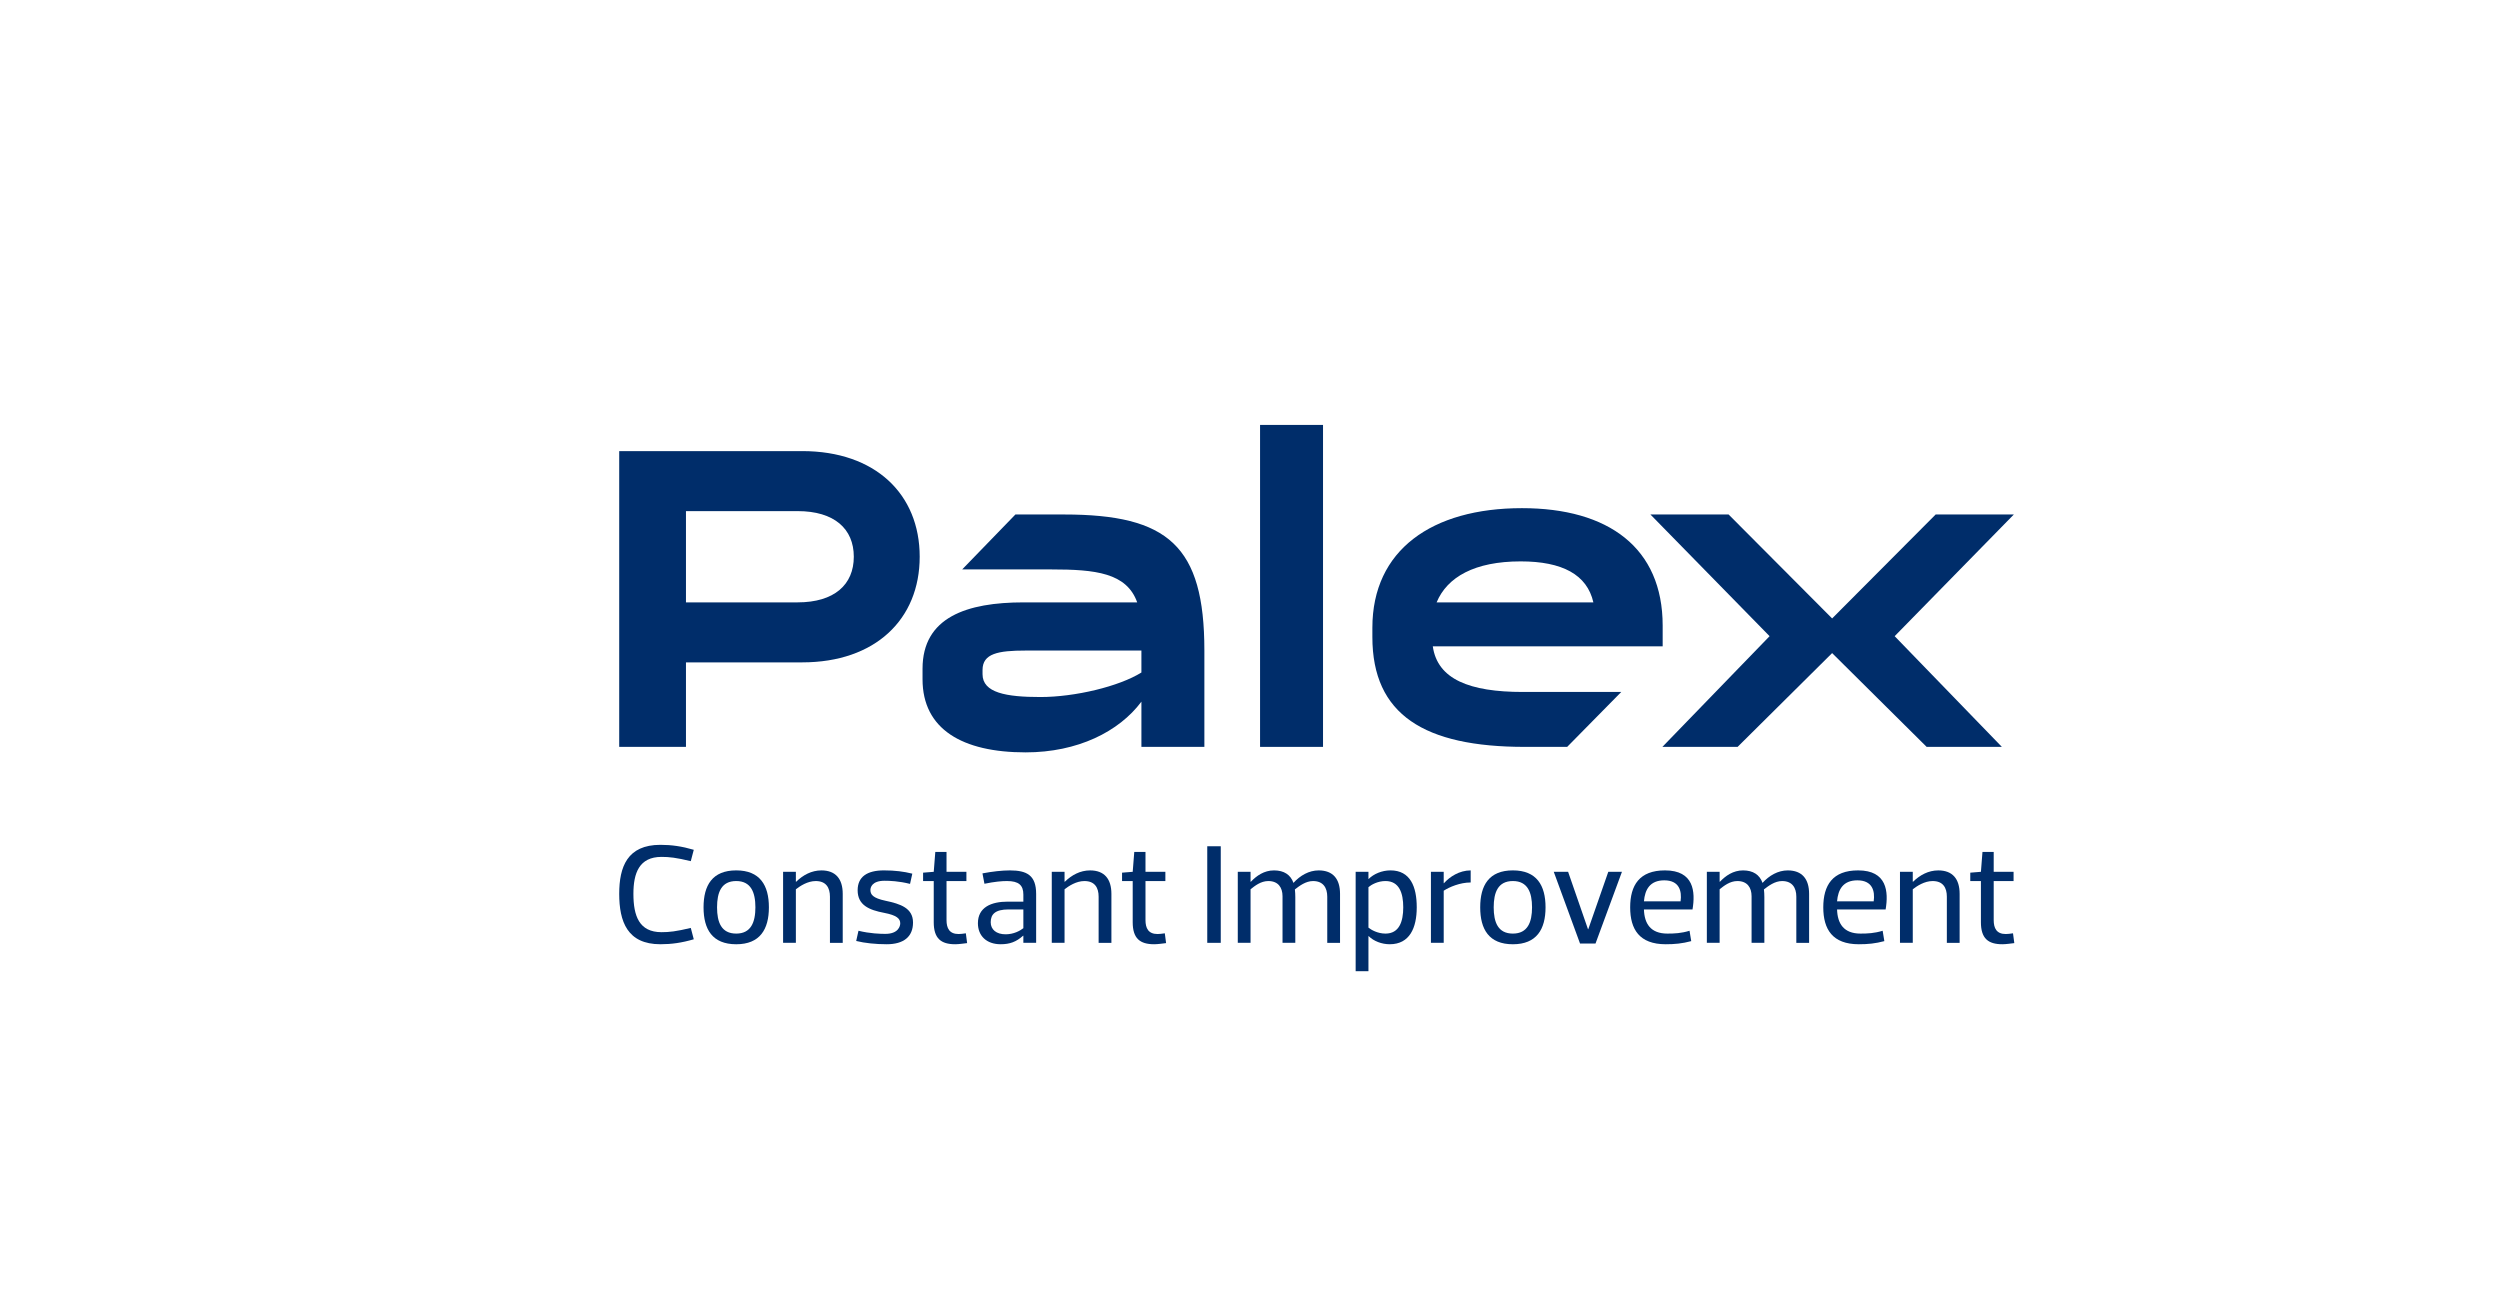
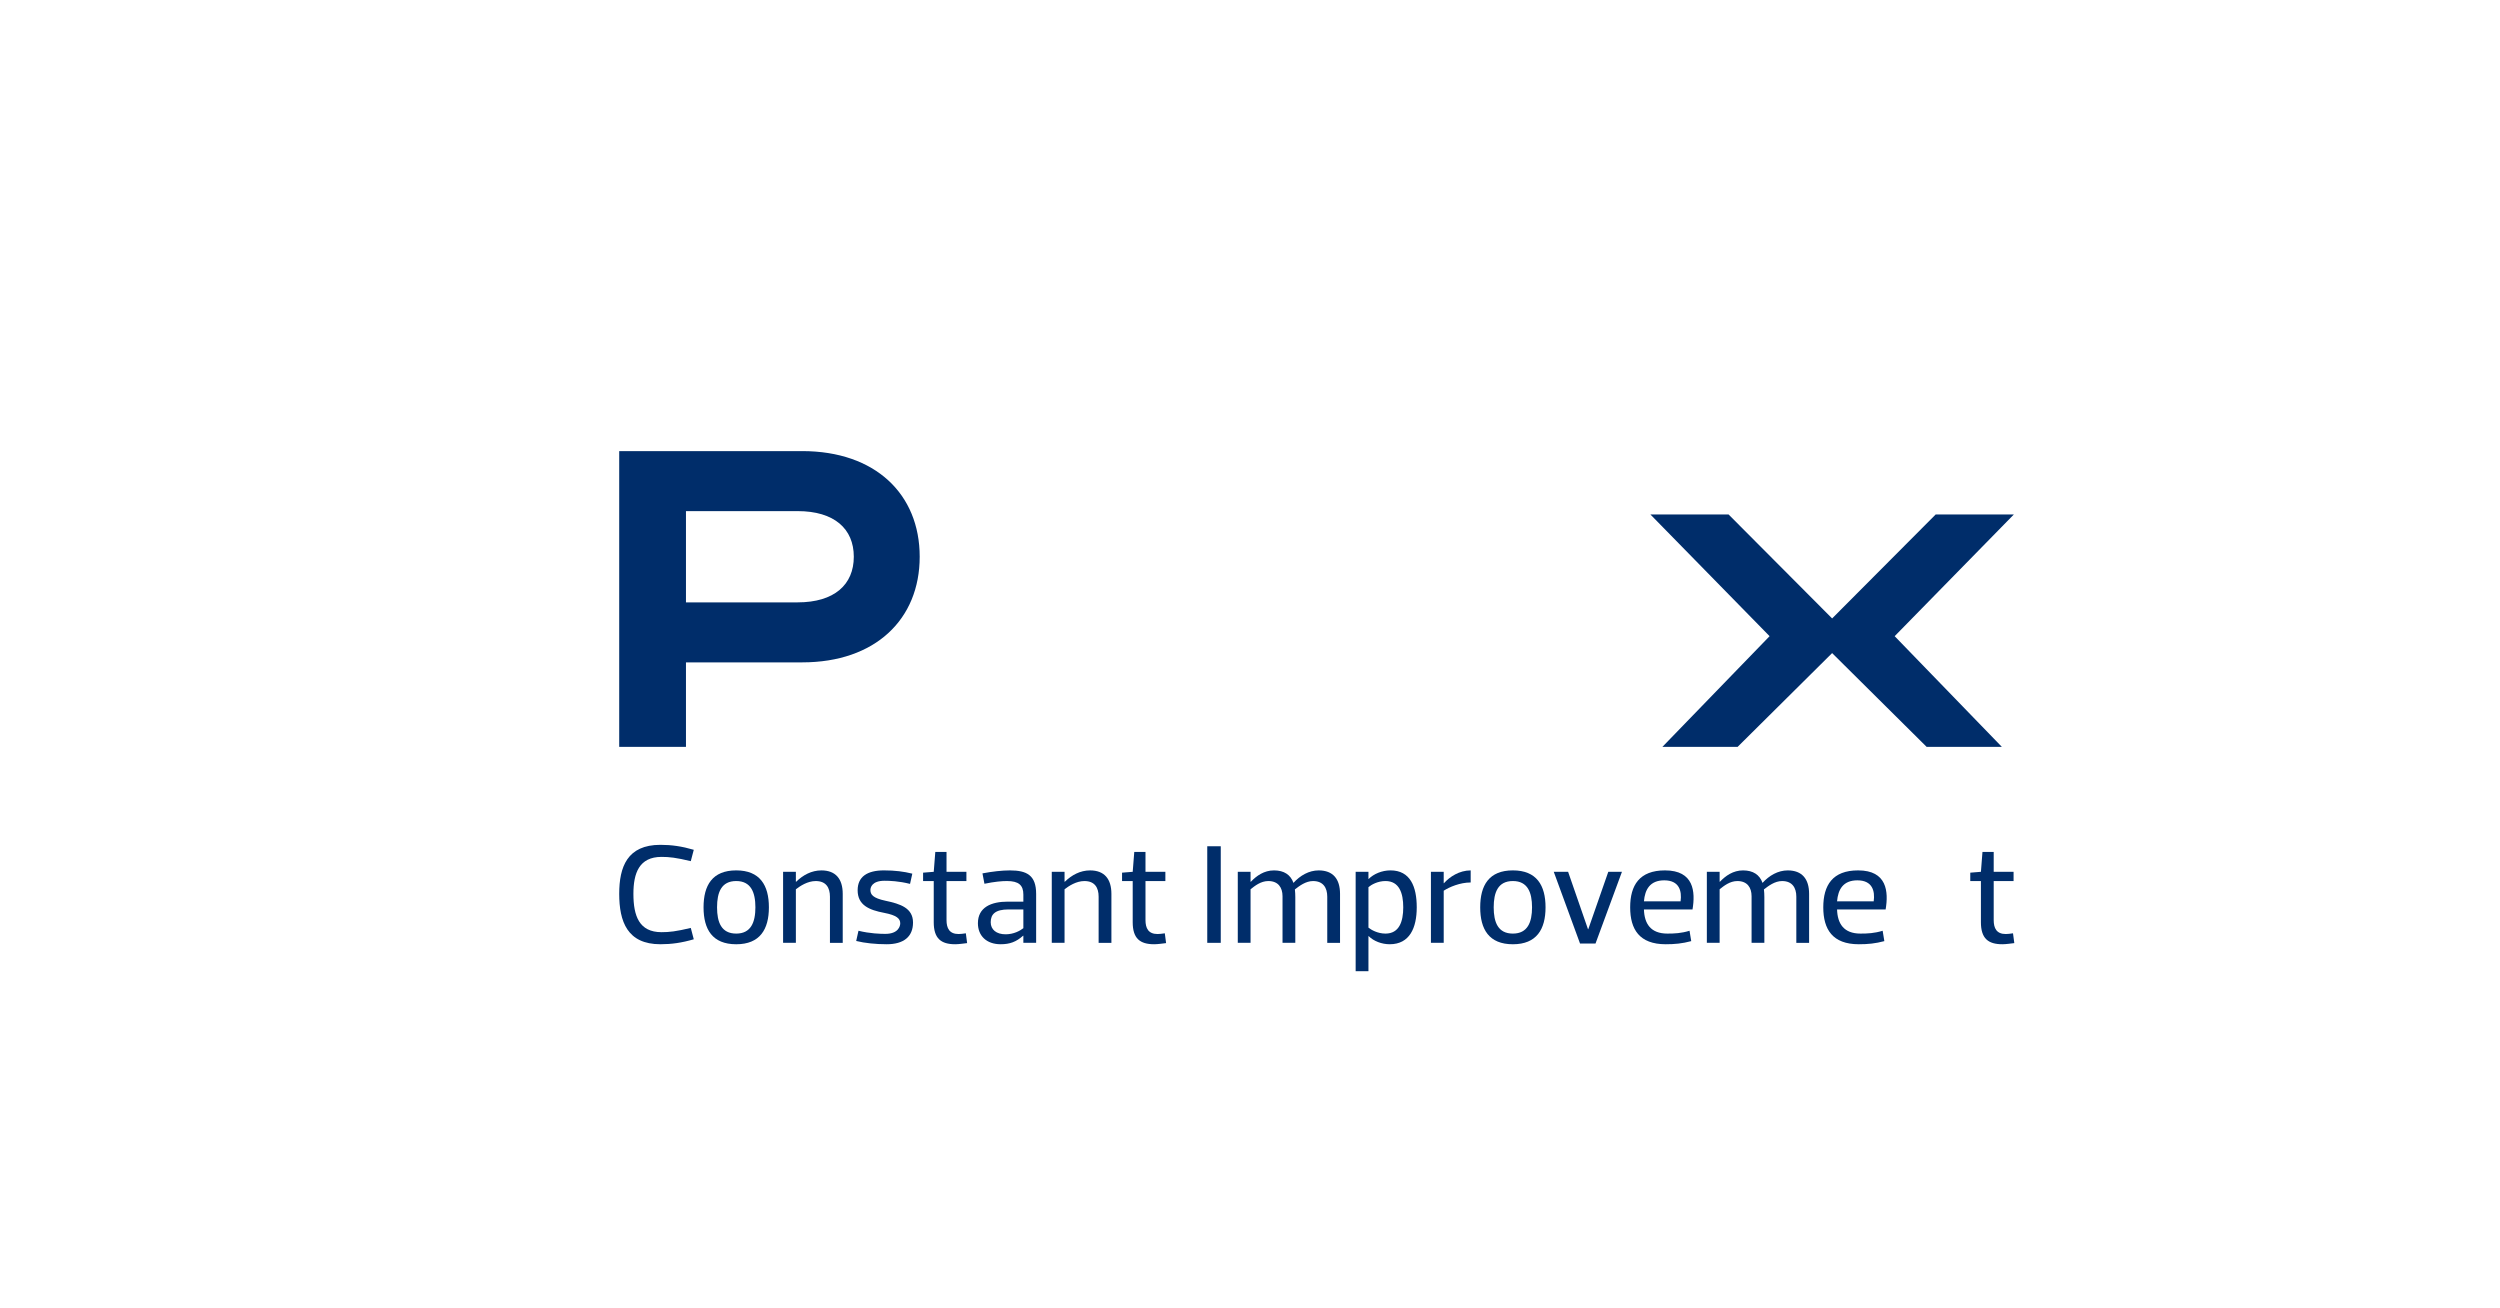
<svg xmlns="http://www.w3.org/2000/svg" xmlns:ns1="http://www.serif.com/" width="100%" height="100%" viewBox="0 0 195 102" version="1.1" xml:space="preserve" style="fill-rule:evenodd;clip-rule:evenodd;stroke-linejoin:round;stroke-miterlimit:2;">
  <g id="Capa-1" ns1:id="Capa 1">
    <g>
-       <path d="M155.327,157.292c-0,-2.604 -2.11,-4.7 -4.687,-4.7c-2.568,-0 -4.692,2.08 -4.692,4.7c-0,2.595 2.101,4.7 4.692,4.7c2.603,-0 4.687,-2.112 4.687,-4.7m-0.775,-0c-0,2.16 -1.756,3.923 -3.92,3.923c-2.164,-0 -3.91,-1.763 -3.91,-3.923c-0,-2.165 1.746,-3.912 3.91,-3.912c2.164,-0 3.92,1.747 3.92,3.912m-3.515,0.354l-0,-0.028c1.047,-0.058 1.436,-0.848 1.436,-1.41c-0,-0.411 -0.19,-0.766 -0.483,-1.012c-0.419,-0.355 -1.078,-0.355 -1.666,-0.355l-1.739,-0l-0,5.046l0.812,-0l-0,-2.136l0.483,-0c0.65,-0 0.892,0.249 1.503,1.343l0.448,0.793l0.988,-0l-0.609,-0.98c-0.627,-1.003 -0.88,-1.156 -1.173,-1.261m-0.65,-0.597l-0.99,-0l-0,-1.519l0.927,-0c0.496,-0 1.285,-0 1.285,0.753c-0,0.766 -0.837,0.766 -1.222,0.766m-4.217,8.558l-0.914,-0c-0.347,-0 -0.506,-0.013 -0.606,0.294c-0.544,1.677 -1.985,3.479 -3.449,4.337c-0.058,0.043 -0.079,0.099 -0.079,0.12c-0,0.04 0.021,0.078 0.04,0.096l3.473,4.981c0.194,0.294 0.274,0.294 0.581,0.294l1.327,-0c0.058,-0 0.253,-0.017 0.253,-0.217c-0,-0.094 -0.056,-0.155 -0.136,-0.254l-3.702,-4.9l-0.022,-0.021c1.288,-0.957 2.653,-2.478 3.473,-4.121c0.094,-0.195 0.112,-0.275 0.112,-0.387c-0,-0.179 -0.098,-0.222 -0.351,-0.222m-5.32,9.828l-0,-13.224c-0,-0.274 -0.133,-0.274 -0.374,-0.274l-1.026,-0c-0.221,-0 -0.333,0.04 -0.333,0.314l-0,13.167c-0,0.27 0.057,0.311 0.333,0.311l1.026,-0c0.276,-0 0.374,-0 0.374,-0.294m-7.903,-7.384c-0,-0.739 0.586,-1.501 1.68,-1.501c1.133,-0 1.426,0.74 2.005,0.74c0.293,-0 0.703,-0.174 0.703,-0.686c-0,-0.735 -1.267,-1.169 -2.612,-1.169c-1.776,-0 -3.33,0.955 -3.33,2.773c-0,1.682 1.187,2.404 2.611,3.007c1.133,0.476 2.182,0.902 2.182,1.976c-0,0.801 -0.648,1.717 -2.006,1.717c-1.366,-0 -1.759,-1.013 -2.418,-1.013c-0.333,-0 -0.747,0.135 -0.747,0.642c-0,0.801 1.565,1.484 3.145,1.484c1.752,-0 3.586,-0.934 3.586,-3.022c-0,-3.285 -4.799,-2.778 -4.799,-4.948m-3.257,-5.253c-0.017,-0.587 -0.486,-0.983 -1.028,-0.983c-0.627,-0 -1.076,0.436 -1.076,1.042c-0,0.547 0.393,1.009 1.05,1.009c0.669,-0 1.074,-0.526 1.054,-1.068m-4.226,11.856l-0,-12.264c-0,-0.353 -0.099,-0.398 -0.392,-0.398l-0.955,-0c-0.329,-0 -0.369,0.12 -0.369,0.432l-0,3.544c-0.609,-0.318 -1.214,-0.533 -2.127,-0.533c-3.021,-0 -4.576,2.869 -4.576,5.273c-0,3.563 1.964,5.313 4.929,5.313c1.459,-0 3.49,-0.723 3.49,-1.367m-1.716,-0.568c-0,0.516 -0.818,0.785 -1.72,0.785c-1.887,-0 -3.232,-1.584 -3.232,-4.297c-0,-2.366 1.287,-3.949 3.078,-3.949c1.017,-0 1.501,0.313 1.874,0.628l-0,6.833Zm-1.43,-15.574c0.008,-1.054 0.068,-13.103 0.008,-14.579c-0.079,-2.057 0.26,-11.077 -1.346,-13.963c-1.918,-3.456 -5.774,-3.114 -7.552,-2.964c-2.359,0.2 -6.471,0.79 -11.061,0.811c-6.316,0.019 -12.955,-2.296 -13.941,-2.574c-1.706,-0.483 -3.647,-1.271 -4.433,-1.645c-0.933,-0.44 -0.459,-0.638 -0.046,-0.841c2.045,-1.025 3.759,-2.107 4.819,-3.84c0.814,-1.324 0.512,-1.741 -0.394,-1.006c-0.191,0.146 -0.532,0.427 -1.011,0.747c-1.478,1.082 -4.173,2.265 -8.271,1.167c-4.371,-1.167 -5.829,-5.265 -6.173,-6.206c-0.342,-0.94 -0.824,-1.009 -0.824,0.369c-0,3.474 1.536,5.581 2.047,6.182c0.514,0.599 0.751,1.188 0.468,1.535c-0.586,0.718 -1.393,1.682 -1.615,2.286c-0.065,0.187 -0.033,0.577 -0.061,0.761c-0.109,0.769 -0.895,1.551 -1.843,2.75c-0.541,0.689 -0.211,1.413 0.245,1.92c0.549,0.606 1.14,1.394 1.37,1.522c0.822,0.468 1.443,0.139 2.175,0.371c0.732,0.23 1.841,0.548 2.6,1.911c1.098,1.975 2.3,5.054 4.438,7.617c0.957,1.14 0.951,3.196 0.957,3.891c0.06,5.981 -3.078,11.522 -5.074,15.108c-0.473,0.852 -0.376,1.554 0.26,1.559c0.725,0.009 1.57,-0 3.142,-0c1.312,-0 0.747,-0.744 1.031,-1.228c0.203,-0.344 0.929,0.095 1.023,-1.121c0.012,-0.206 0.025,-0.388 0.133,-1.172c0.678,-4.862 3.042,-12.102 4.516,-13.037c2.172,1.421 4.775,3.784 5.547,8.588c0.237,1.468 0.375,2.771 0.237,4.021c-0.155,1.36 -0.266,2 -0.386,2.382c-0.411,1.301 -0.078,1.581 0.545,1.557c-0,-0 2.915,0.005 3.328,-0c1.318,-0.003 0.672,-0.789 0.977,-1.191c0.222,-0.286 0.749,-0.094 0.649,-0.854c-0.832,-4.239 -2.978,-7.838 -3.935,-12.033c-0.682,-2.972 1.102,-4.846 2.614,-5.294c2.392,-0.714 5.659,0.461 6.077,0.701c0.386,0.219 0.426,0.312 0.734,0.059c2.696,-2.23 3.949,-1.143 4.015,-1.076c0.312,0.296 0.524,1.869 0.542,2.182c0.371,7.386 -7.122,14.486 -8.439,16.096c-0.583,0.713 -0.256,1.429 0.328,1.429c0.493,-0.005 2.961,0.005 3.471,-0.014c1.263,-0.04 0.602,-0.769 0.908,-1.166c0.192,-0.244 0.601,-0.036 0.809,-0.596c0.999,-2.671 3.05,-7.797 7.334,-11.266c0.373,-0.302 0.727,-1.055 1.04,-2.764c0.12,-0.649 0.273,-1.124 0.438,-1.698c2.41,3.132 2.703,8.75 -1.378,16.129c-0.426,0.766 -0.159,1.366 0.326,1.366c0.288,-0 2.516,0.022 3.206,-0c1.002,-0.037 0.832,-0.531 0.832,-0.98c-0,-0.208 -0.016,-0.574 0.764,-0.574c0.446,-0 0.966,0.009 1.114,0.009c0.251,-0 1.639,0.026 2.125,-0.03c0.528,-0.058 0.58,-0.6 0.591,-1.314m-38.436,-31.293c-1.2,1.844 -2.785,5.219 -3.252,6.426c-0.333,0.864 -0.574,1.238 -0.979,0.602c-1.207,-1.901 -1.546,-2.475 -2.472,-3.209c-1.85,-1.466 -3.502,-0.56 -4.231,-1.432c-0.772,-0.931 -1.298,-1.211 -0.575,-2.101c0.527,-0.641 0.9,-1.235 1.153,-1.549c0.336,-0.417 0.276,-1.348 0.414,-1.729c0.135,-0.386 0.893,-1.483 1.886,-2.289c0.952,-0.767 2.234,0.01 4.77,1.492c1.398,0.823 2.813,1.547 3.491,1.96c0.757,0.467 0.194,1.215 -0.205,1.829m9.809,1.867c0.051,2.419 -0.575,3.995 -1.4,4.448c-0.462,0.257 -1.04,0.131 -1.054,-0.342c-0.008,-0.352 0.618,-2.17 0.421,-4.477c-0.06,-0.761 0.091,-0.802 1.051,-0.644c0.999,0.163 0.97,0.427 0.982,1.015m12.973,5.295c-2.256,1.06 -5.53,1.196 -7.151,0.715c-0.606,-0.176 -1.579,-0.402 -1.559,-1.617c0.003,-0.419 0.034,-1.995 -0.145,-3.411c-0.092,-0.721 -0.22,-1.244 0.965,-1.183c1.594,0.075 2.377,0.16 3.351,0.147c1.185,-0.01 2.558,-0.045 3.081,-0.091c0.943,-0.079 1.546,0.202 1.857,0.941c0.298,0.722 1.365,3.678 -0.399,4.499m7.668,-1.915c-0.12,0.668 -1.08,0.94 -1.194,0.233c-0.113,-0.714 -0.651,-2.369 -1.557,-3.373c-0.487,-0.545 -0.316,-0.692 0.314,-0.812c0.663,-0.13 1.24,0.051 1.573,0.454c0.729,0.879 1.04,2.511 0.864,3.498m3.59,4.126c-0.06,0.793 -0.393,2.502 -0.566,3.29c-0.712,3.271 -2.398,1.962 -2.931,1.626c-1.679,-1.058 -3.564,-1.845 -6.13,-2.075c-5.455,-0.494 -8.527,-0.125 -10.148,0.422c-0.483,0.16 -4.576,1.322 -4.649,5.533c-0.023,1.244 -0.373,1.124 -0.952,0.683c-2.015,-1.55 -4.094,-3.004 -6.879,-4.662c-1.332,-0.793 -2.489,-1.907 -2.905,-2.649c-0.679,-1.188 -1.605,-3.012 -0.56,-5.827c0.512,-1.388 1.572,-3.575 2.386,-4.766c1.313,-1.952 1.18,-1.976 3.733,-1.151c2.289,0.737 2.172,1.018 2.201,2.144c0.041,1.477 -0.145,2.812 -0.453,4.174c-0.162,0.718 0.302,1.522 1.182,1.546c3.597,0.097 3.67,-4.897 3.67,-4.91c0.077,-1.162 -0.363,-1.397 0.789,-1.284c0.86,0.083 1.017,0.814 1.14,2.13c0.045,0.486 0.013,2.372 0.013,2.884c-0,0.513 0.06,1.853 1.823,2.337c2.918,0.8 6.978,0.16 8.644,-0.828c0.977,-0.58 1.604,-1.242 1.476,-2.646c-0.09,-1.044 -0.383,-2.356 -0.579,-2.847c-0.22,-0.542 -0.183,-0.921 0.273,-0.978c2.195,-0.299 3.181,1.991 3.933,4.783c0.241,0.905 1.494,0.847 2.127,0.227c0.619,-0.602 0.979,-1.561 0.534,-3.353c-0.147,-0.585 -0.35,-1.048 -0.521,-1.335c-0.159,-0.268 -0.202,-0.508 0.398,-0.508c4.003,-0.027 2.999,7.404 2.951,8.04m2.5,8.897c0.005,0.289 -0.341,0.505 -0.584,0.208c-0.278,-0.346 -0.891,-4.074 -1.115,-5.244c-0.229,-1.167 0.153,-2.326 0.304,-3.837c0.235,-2.435 0.154,-3.829 0.175,-4.055c0.055,-0.597 0.414,-0.542 0.713,0.284c0.88,2.478 0.507,12.439 0.507,12.644m-42.87,-21.709c-0.134,-0.396 -2.898,-0.032 -2.144,1.252c0.761,1.29 2.276,-0.854 2.144,-1.252m12.502,-13.071c-0,-4.361 -3.529,-7.898 -7.883,-7.898c-4.354,-0 -7.884,3.537 -7.884,7.898c-0,4.36 3.53,7.901 7.884,7.901c4.354,-0 7.883,-3.541 7.883,-7.901m-2.265,-0.93c-0,2.938 -2.375,5.317 -5.307,5.317c-2.931,-0 -5.311,-2.379 -5.311,-5.317c-0,-2.937 2.38,-5.319 5.311,-5.319c2.932,-0 5.307,2.382 5.307,5.319m-14.696,63.546l-2.631,-7.403c-0.099,-0.272 -0.139,-0.315 -0.432,-0.315l-1.186,-0c-0.08,-0 -0.275,-0 -0.275,0.236c-0,0.079 0.035,0.178 0.08,0.28l3.527,9.295c0.098,0.23 0.138,0.294 0.291,0.311l0.761,-0c0.233,-0 0.275,-0.017 0.37,-0.294l3.413,-9.312c0.077,-0.241 0.077,-0.28 0.077,-0.315c-0,-0.201 -0.155,-0.201 -0.253,-0.201l-0.974,-0c-0.136,0.022 -0.176,0.081 -0.233,0.275l-2.535,7.443Zm-4.838,-2.617c-0,-2.342 -0.743,-3.846 -1.871,-4.605c-0.706,-0.488 -1.64,-0.728 -2.539,-0.728c-0.897,-0 -1.831,0.24 -2.533,0.728c-1.13,0.759 -1.868,2.263 -1.868,4.605c-0,2.326 0.738,3.829 1.868,4.59c0.702,0.491 1.636,0.723 2.533,0.723c0.899,-0 1.833,-0.232 2.539,-0.723c1.128,-0.761 1.871,-2.264 1.871,-4.59m-1.79,-0c-0,1.839 -0.373,3.025 -0.92,3.538c-0.529,0.507 -1.014,0.64 -1.7,0.64c-0.677,-0 -1.165,-0.133 -1.696,-0.64c-0.544,-0.513 -0.915,-1.699 -0.915,-3.538c-0,-1.855 0.371,-3.045 0.915,-3.557c0.531,-0.507 1.019,-0.641 1.696,-0.641c0.686,-0 1.171,0.134 1.7,0.641c0.547,0.512 0.92,1.702 0.92,3.557m-8.53,4.63l-0,-6.742c-0,-1.151 -0.018,-3.221 -3.936,-3.221c-1.482,-0 -2.494,0.294 -3.041,0.468c-0.663,0.213 -0.871,0.468 -0.871,0.801l-0,8.713c-0,0.331 0.093,0.372 0.364,0.372l0.954,-0c0.273,-0 0.413,-0.041 0.413,-0.391l-0,-8.008c-0,-0.451 0.739,-0.9 2.101,-0.9c2.283,-0 2.283,1.468 2.283,2.383l-0,6.525c-0,0.35 0.115,0.391 0.428,0.391l1.074,-0c0.213,-0.041 0.231,-0.217 0.231,-0.391m19.316,-4.63c-0,2.326 0.74,3.829 1.867,4.59c0.704,0.491 1.64,0.723 2.537,0.723c0.9,-0 1.831,-0.232 2.532,-0.723c1.135,-0.761 1.874,-2.264 1.874,-4.59c-0,-2.342 -0.739,-3.846 -1.874,-4.605c-0.701,-0.488 -1.632,-0.728 -2.532,-0.728c-0.897,-0 -1.833,0.24 -2.537,0.728c-1.127,0.759 -1.867,2.263 -1.867,4.605m1.793,-0c-0,-1.855 0.368,-3.045 0.914,-3.557c0.525,-0.507 1.018,-0.641 1.697,-0.641c0.681,-0 1.174,0.134 1.698,0.641c0.546,0.512 0.914,1.702 0.914,3.557c-0,1.839 -0.368,3.025 -0.914,3.538c-0.524,0.507 -1.017,0.64 -1.698,0.64c-0.679,-0 -1.172,-0.133 -1.697,-0.64c-0.546,-0.513 -0.914,-1.699 -0.914,-3.538m12.719,-4.064l-0,8.713c-0,0.331 0.1,0.372 0.373,0.372l0.957,-0c0.265,-0 0.41,-0.041 0.41,-0.391l-0,-8.008c-0,-0.451 0.735,-0.9 2.105,-0.9c2.274,-0 2.274,1.468 2.274,2.383l-0,6.525c-0,0.35 0.12,0.391 0.431,0.391l1.075,-0c0.212,-0.041 0.231,-0.217 0.231,-0.391l-0,-6.742c-0,-1.151 -0.019,-3.221 -3.937,-3.221c-1.484,-0 -2.497,0.294 -3.043,0.468c-0.661,0.213 -0.876,0.468 -0.876,0.801m9.362,4.064c-0,2.326 0.741,3.829 1.868,4.59c0.703,0.491 1.64,0.723 2.532,0.723c0.899,-0 1.836,-0.232 2.542,-0.723c1.128,-0.761 1.869,-2.264 1.869,-4.59c-0,-2.342 -0.741,-3.846 -1.869,-4.605c-0.706,-0.488 -1.643,-0.728 -2.542,-0.728c-0.892,-0 -1.829,0.24 -2.532,0.728c-1.127,0.759 -1.868,2.263 -1.868,4.605m1.789,-0c-0,-1.855 0.369,-3.045 0.922,-3.557c0.521,-0.507 1.01,-0.641 1.689,-0.641c0.686,-0 1.173,0.134 1.703,0.641c0.541,0.512 0.911,1.702 0.911,3.557c-0,1.839 -0.37,3.025 -0.911,3.538c-0.53,0.507 -1.017,0.64 -1.703,0.64c-0.679,-0 -1.168,-0.133 -1.689,-0.64c-0.553,-0.513 -0.922,-1.699 -0.922,-3.538m8.314,-4.219l-0,8.906c-0,0.317 0.12,0.334 0.393,0.334l0.993,-0c0.238,-0 0.353,-0.017 0.353,-0.334l-0,-8.164c-0,-0.529 0.408,-0.88 0.994,-0.88c1.25,-0 1.441,0.92 2.105,0.92c0.453,-0 0.819,-0.315 0.819,-0.881c-0,-0.702 -1.193,-1.015 -2.533,-1.015c-1.052,-0 -1.718,0.174 -2.219,0.313c-0.667,0.181 -0.905,0.467 -0.905,0.801m16.536,-0.508l-0,9.397c-0,0.27 -0,0.351 0.292,0.351l1.053,-0c0.293,-0 0.391,-0.017 0.391,-0.351l-0,-9.397c-0,-0.312 -0.078,-0.374 -0.391,-0.374l-1.011,-0c-0.334,-0 -0.334,0.115 -0.334,0.374" style="fill:#002d6a;fill-rule:nonzero;" />
      <path d="M157.079,40.13l-6.098,-0l-8.075,8.108l-8.075,-8.108l-6.098,-0l9.295,9.492l-8.362,8.635l5.867,-0l7.373,-7.316l7.373,7.316l5.867,-0l-8.362,-8.635l9.295,-9.492Z" style="fill:#002d6a;fill-rule:nonzero;" />
      <path d="M48.298,35.186l14.276,0c5.703,0 9.162,3.361 9.162,8.239c0,4.878 -3.459,8.24 -9.162,8.24l-9.069,0l0,6.591l-5.207,0l0,-23.07Zm5.207,4.681l0,7.118l8.707,0c2.867,0 4.384,-1.384 4.384,-3.56c0,-2.175 -1.517,-3.558 -4.384,-3.558l-8.707,0Z" style="fill:#002d6a;fill-rule:nonzero;" />
-       <path d="M89.03,54.73c-1.747,2.34 -4.977,3.955 -9.03,3.955c-4.945,0 -8.042,-1.812 -8.042,-5.702l-0,-0.823c-0,-4.022 3.461,-5.175 7.877,-5.175l8.866,0c-0.824,-2.308 -3.264,-2.57 -6.691,-2.57l-6.961,0l4.153,-4.285l3.797,0c8.107,0 10.942,2.439 10.942,10.613l-0,7.513l-4.911,0l-0,-3.526Zm-0,-2.274l-0,-1.713l-9.03,0c-2.143,0 -3.362,0.23 -3.362,1.515l-0,0.329c-0,1.451 1.845,1.781 4.515,1.781c2.703,0 6.13,-0.825 7.877,-1.912" style="fill:#002d6a;fill-rule:nonzero;" />
-       <rect x="98.285" y="33.144" width="4.911" height="25.113" style="fill:#002d6a;" />
-       <path d="M129.688,48.798l-0,1.615l-17.93,-0c0.363,2.571 2.867,3.56 7.021,3.56l7.679,-0l-4.219,4.284l-3.295,-0c-7.845,-0 -11.899,-2.505 -11.899,-8.569l-0,-0.725c-0,-6.064 4.648,-9.327 11.667,-9.327c6.757,-0 10.976,3.099 10.976,9.162m-17.633,-1.812l12.228,-0c-0.494,-2.176 -2.44,-3.198 -5.669,-3.198c-3.593,-0 -5.735,1.22 -6.559,3.198" style="fill:#002d6a;fill-rule:nonzero;" />
      <path d="M51.599,72.71c0.609,-0 1.13,-0.056 2.282,-0.332l0.233,0.886c-0.942,0.277 -1.739,0.387 -2.604,0.387c-2.581,-0 -3.212,-1.772 -3.212,-3.932c0,-2.105 0.631,-3.822 3.212,-3.822c0.865,-0 1.662,0.111 2.604,0.387l-0.233,0.887c-1.152,-0.277 -1.673,-0.333 -2.282,-0.333c-1.75,-0 -2.193,1.274 -2.193,2.881c0,1.718 0.443,2.991 2.193,2.991" style="fill:#002d6a;fill-rule:nonzero;" />
      <path d="M54.877,70.771c0,-1.718 0.687,-2.881 2.548,-2.881c1.85,0 2.549,1.163 2.549,2.881c0,1.717 -0.699,2.881 -2.549,2.881c-1.861,0 -2.548,-1.164 -2.548,-2.881m1.053,0c0,1.163 0.332,2.049 1.495,2.049c1.152,0 1.496,-0.886 1.496,-2.049c0,-1.163 -0.344,-2.05 -1.496,-2.05c-1.163,0 -1.495,0.887 -1.495,2.05" style="fill:#002d6a;fill-rule:nonzero;" />
      <path d="M62.078,73.541l-0.997,-0l-0,-5.539l0.997,-0l-0,0.775l0.021,-0c0.533,-0.52 1.198,-0.886 1.973,-0.886c1.108,-0 1.661,0.665 1.661,1.828l-0,3.822l-0.997,-0l-0,-3.601c-0,-0.698 -0.299,-1.218 -1.107,-1.218c-0.643,-0 -1.219,0.387 -1.551,0.642l-0,4.177Z" style="fill:#002d6a;fill-rule:nonzero;" />
      <path d="M70.219,72.023c0,-0.366 -0.266,-0.632 -1.252,-0.82c-1.174,-0.222 -2.071,-0.599 -2.071,-1.762c0,-1.052 0.742,-1.551 2.05,-1.551c0.863,0 1.55,0.089 2.214,0.255l-0.176,0.798c-0.887,-0.222 -1.596,-0.244 -1.984,-0.244c-0.997,0 -1.107,0.532 -1.107,0.72c0,0.355 0.188,0.631 1.185,0.842c1.153,0.244 2.138,0.565 2.138,1.696c0,1.118 -0.742,1.694 -2.05,1.694c-0.863,0 -1.717,-0.088 -2.382,-0.255l0.178,-0.797c0.886,0.221 1.706,0.243 2.094,0.243c1.019,0 1.163,-0.609 1.163,-0.819" style="fill:#002d6a;fill-rule:nonzero;" />
      <path d="M72.832,68.721l-0.831,0l0,-0.653l0.831,-0.067l0.122,-1.551l0.875,0l0,1.551l1.551,0l0,0.72l-1.551,0l0,3.047c0,0.631 0.222,1.086 0.941,1.086c0.156,0 0.333,-0.023 0.566,-0.056l0.1,0.765c-0.289,0.033 -0.643,0.088 -0.931,0.088c-1.097,0 -1.673,-0.443 -1.673,-1.717l0,-3.213Z" style="fill:#002d6a;fill-rule:nonzero;" />
      <path d="M76.632,68.124c0.753,-0.145 1.528,-0.233 2.138,-0.233c1.329,-0 2.049,0.387 2.049,1.828l0,3.822l-0.997,-0l0,-0.554l-0.022,-0c-0.532,0.476 -1.03,0.664 -1.75,0.664c-1.108,-0 -1.773,-0.664 -1.773,-1.639c0,-1.241 1.031,-1.684 2.327,-1.684l1.218,-0l0,-0.554c0,-0.731 -0.366,-1.052 -1.274,-1.052c-0.421,-0 -0.941,0.045 -1.762,0.211l-0.154,-0.809Zm3.19,2.813l-1.163,-0c-1.019,-0 -1.384,0.366 -1.384,0.998c0,0.576 0.442,0.941 1.163,0.941c0.631,-0 1.13,-0.276 1.384,-0.477l0,-1.462Z" style="fill:#002d6a;fill-rule:nonzero;" />
      <path d="M83.035,73.541l-0.997,-0l-0,-5.539l0.997,-0l-0,0.775l0.021,-0c0.533,-0.52 1.198,-0.886 1.973,-0.886c1.108,-0 1.661,0.665 1.661,1.828l-0,3.822l-0.997,-0l-0,-3.601c-0,-0.698 -0.299,-1.218 -1.107,-1.218c-0.643,-0 -1.219,0.387 -1.551,0.642l-0,4.177Z" style="fill:#002d6a;fill-rule:nonzero;" />
      <path d="M88.351,68.721l-0.831,0l0,-0.653l0.831,-0.067l0.122,-1.551l0.875,0l0,1.551l1.551,0l0,0.72l-1.551,0l0,3.047c0,0.631 0.222,1.086 0.941,1.086c0.156,0 0.333,-0.023 0.566,-0.056l0.1,0.765c-0.289,0.033 -0.643,0.088 -0.931,0.088c-1.097,0 -1.673,-0.443 -1.673,-1.717l0,-3.213Z" style="fill:#002d6a;fill-rule:nonzero;" />
      <rect x="94.166" y="66.008" width="1.053" height="7.533" style="fill:#002d6a;" />
      <path d="M97.544,73.541l-0.997,-0l0,-5.539l0.997,-0l0,0.775l0.022,-0c0.444,-0.465 1.031,-0.886 1.806,-0.886c0.786,-0 1.296,0.343 1.518,0.975c0.52,-0.576 1.208,-0.975 1.971,-0.975c1.109,-0 1.662,0.665 1.662,1.828l0,3.822l-0.997,-0l0,-3.601c0,-0.698 -0.321,-1.218 -1.107,-1.218c-0.576,-0 -1.075,0.387 -1.418,0.653c0.022,0.188 0.033,0.399 0.033,0.609l0,3.557l-0.997,-0l0,-3.634c0,-0.676 -0.333,-1.185 -1.108,-1.185c-0.587,-0 -1.053,0.377 -1.385,0.642l0,4.177Z" style="fill:#002d6a;fill-rule:nonzero;" />
      <path d="M106.739,68.555l0.021,0c0.388,-0.388 1.031,-0.665 1.696,-0.665c1.551,0 2.05,1.274 2.05,2.881c-0,1.606 -0.555,2.88 -2.106,2.88c-0.631,0 -1.252,-0.243 -1.64,-0.631l-0.021,0l-0,2.736l-0.998,0l-0,-7.755l0.998,0l-0,0.554Zm1.329,0.166c-0.609,0 -1.108,0.288 -1.329,0.477l-0,3.157c0.221,0.178 0.72,0.465 1.329,0.465c1.074,0 1.385,-0.942 1.385,-2.049c-0,-1.109 -0.311,-2.05 -1.385,-2.05" style="fill:#002d6a;fill-rule:nonzero;" />
      <path d="M112.609,73.541l-0.997,-0l-0,-5.539l0.997,-0l-0,0.886l0.021,-0c0.444,-0.498 1.198,-0.997 2.083,-0.997l-0,0.942c-0.831,-0 -1.661,0.354 -2.104,0.643l-0,4.065Z" style="fill:#002d6a;fill-rule:nonzero;" />
      <path d="M115.456,70.771c-0,-1.718 0.687,-2.881 2.548,-2.881c1.85,0 2.548,1.163 2.548,2.881c-0,1.717 -0.698,2.881 -2.548,2.881c-1.861,0 -2.548,-1.164 -2.548,-2.881m1.052,0c-0,1.163 0.333,2.049 1.496,2.049c1.152,0 1.495,-0.886 1.495,-2.049c-0,-1.163 -0.343,-2.05 -1.495,-2.05c-1.163,0 -1.496,0.887 -1.496,2.05" style="fill:#002d6a;fill-rule:nonzero;" />
      <path d="M123.243,73.596l-2.05,-5.595l1.119,0l1.551,4.476l0.023,0l1.561,-4.476l1.065,0l-2.062,5.595l-1.207,0Z" style="fill:#002d6a;fill-rule:nonzero;" />
      <path d="M128.227,70.937c0.033,1.107 0.521,1.883 1.828,1.883c0.543,0 1.085,-0.022 1.728,-0.221l0.133,0.809c-0.698,0.187 -1.274,0.243 -1.994,0.243c-2.049,0 -2.769,-1.163 -2.769,-2.88c-0,-1.718 0.72,-2.881 2.714,-2.881c2.259,0 2.381,1.662 2.149,3.047l-3.789,0Zm-0,-0.632l2.858,0c0.111,-0.808 -0.099,-1.639 -1.274,-1.639c-1.107,0 -1.507,0.709 -1.584,1.639" style="fill:#002d6a;fill-rule:nonzero;" />
      <path d="M134.131,73.541l-0.997,-0l0,-5.539l0.997,-0l0,0.775l0.021,-0c0.444,-0.465 1.031,-0.886 1.806,-0.886c0.787,-0 1.297,0.343 1.519,0.975c0.52,-0.576 1.207,-0.975 1.971,-0.975c1.108,-0 1.662,0.665 1.662,1.828l0,3.822l-0.997,-0l0,-3.601c0,-0.698 -0.321,-1.218 -1.108,-1.218c-0.576,-0 -1.074,0.387 -1.418,0.653c0.023,0.188 0.033,0.399 0.033,0.609l0,3.557l-0.997,-0l0,-3.634c0,-0.676 -0.332,-1.185 -1.107,-1.185c-0.588,-0 -1.053,0.377 -1.385,0.642l0,4.177Z" style="fill:#002d6a;fill-rule:nonzero;" />
      <path d="M143.291,70.937c0.033,1.107 0.521,1.883 1.827,1.883c0.543,0 1.086,-0.022 1.729,-0.221l0.132,0.809c-0.697,0.187 -1.273,0.243 -1.994,0.243c-2.048,0 -2.769,-1.163 -2.769,-2.88c0,-1.718 0.721,-2.881 2.715,-2.881c2.259,0 2.381,1.662 2.148,3.047l-3.788,0Zm0,-0.632l2.858,0c0.111,-0.808 -0.1,-1.639 -1.274,-1.639c-1.108,0 -1.507,0.709 -1.584,1.639" style="fill:#002d6a;fill-rule:nonzero;" />
-       <path d="M149.196,73.541l-0.998,-0l-0,-5.539l0.998,-0l-0,0.775l0.021,-0c0.533,-0.52 1.197,-0.886 1.972,-0.886c1.109,-0 1.662,0.665 1.662,1.828l-0,3.822l-0.997,-0l-0,-3.601c-0,-0.698 -0.299,-1.218 -1.107,-1.218c-0.643,-0 -1.219,0.387 -1.551,0.642l-0,4.177Z" style="fill:#002d6a;fill-rule:nonzero;" />
      <path d="M154.512,68.721l-0.831,0l0,-0.653l0.831,-0.067l0.121,-1.551l0.876,0l0,1.551l1.55,0l0,0.72l-1.55,0l0,3.047c0,0.631 0.221,1.086 0.941,1.086c0.156,0 0.333,-0.023 0.565,-0.056l0.101,0.765c-0.29,0.033 -0.643,0.088 -0.932,0.088c-1.097,0 -1.672,-0.443 -1.672,-1.717l0,-3.213Z" style="fill:#002d6a;fill-rule:nonzero;" />
    </g>
  </g>
</svg>